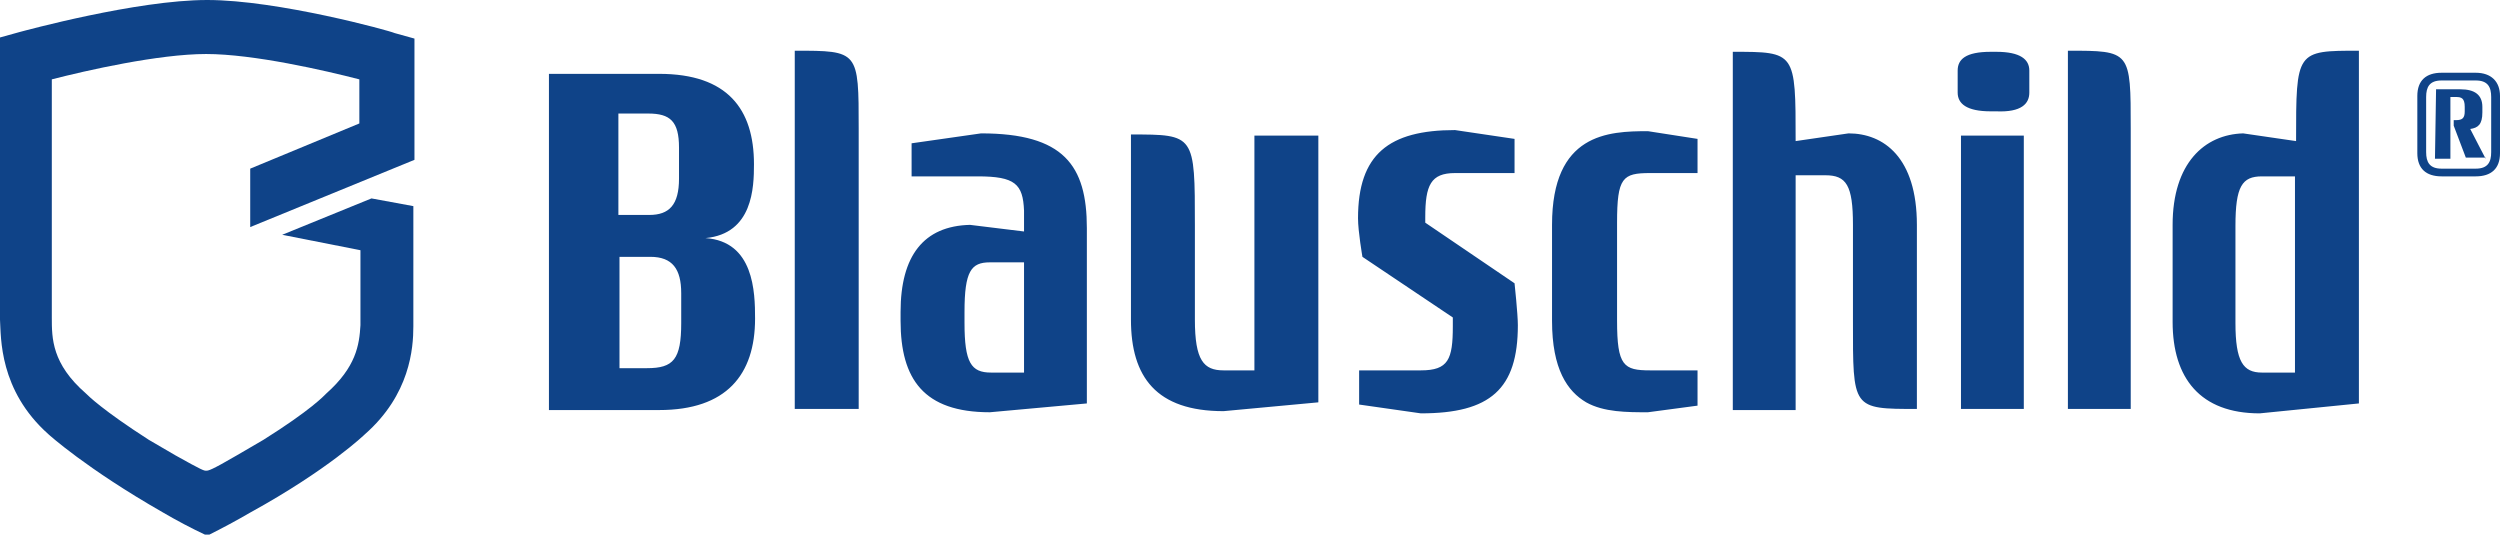
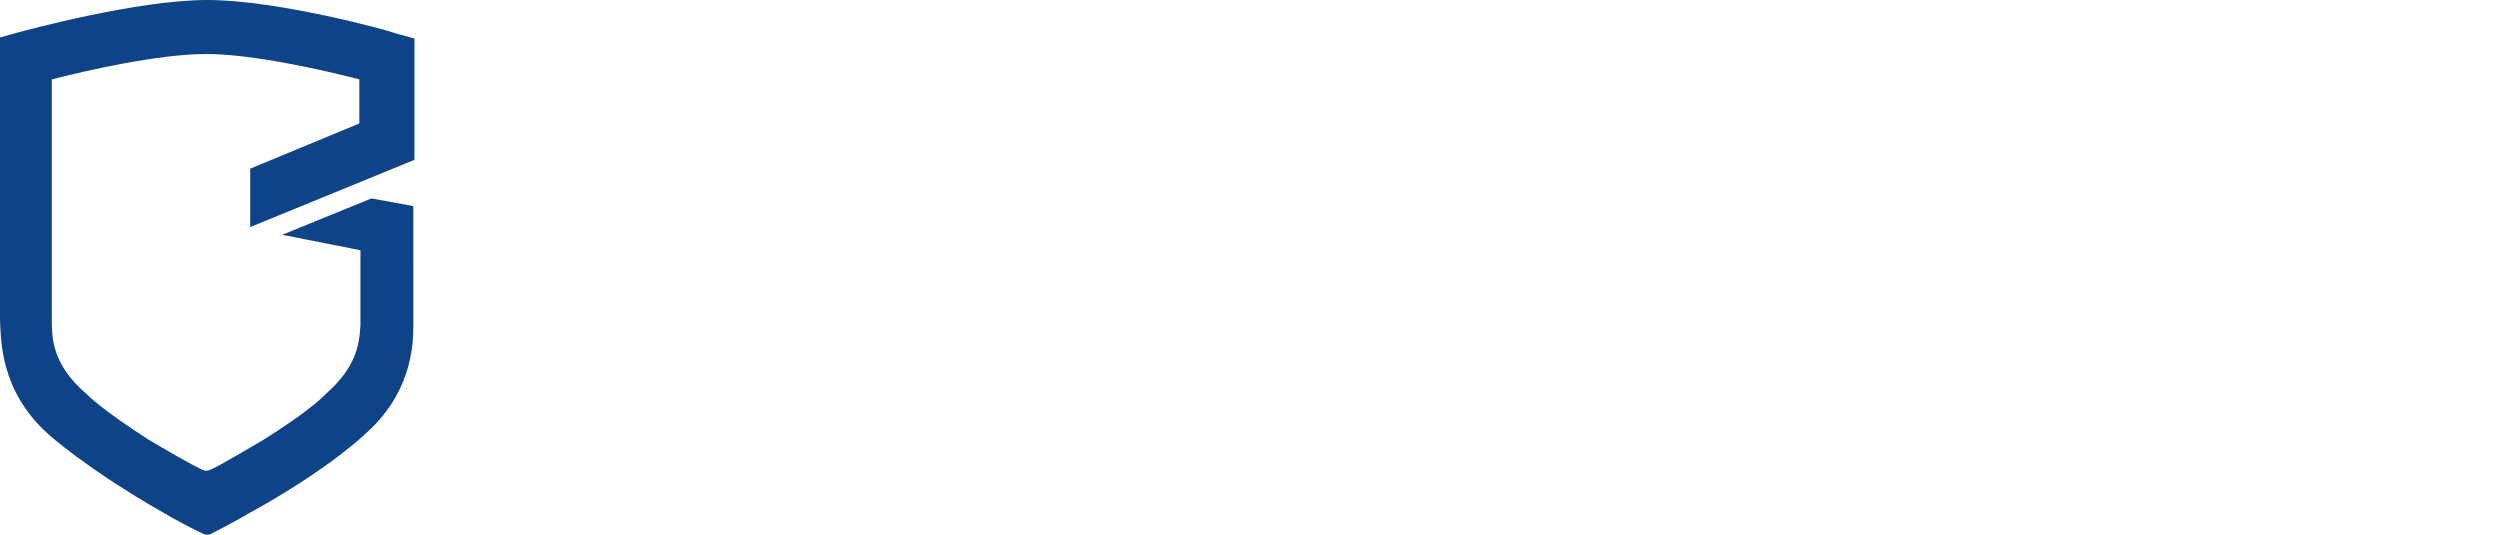
<svg xmlns="http://www.w3.org/2000/svg" version="1.1" x="0px" y="0px" viewBox="0 0 226.8 48.5" style="enable-background:new 0 0 226.8 48.5;fill:#0f4388;" xml:space="preserve">
  <g>
-     <path d="M68.5,28.9c0-2.4-0.1-7-4.5-7.3c4.3-0.4,4.4-4.6,4.4-6.7c0-5-2.4-8.2-8.6-8.2h-10v30.5h10   C65.9,37.2,68.5,34,68.5,28.9L68.5,28.9z M61.6,16.2c0,2.4-0.9,3.3-2.7,3.3h-2.8v-9.2h2.7c2,0,2.8,0.7,2.8,3.1V16.2z M61.8,29.3   c0,3.3-0.7,4.1-3.1,4.1h-2.5V23.3H59c2,0,2.8,1.1,2.8,3.3V29.3z M77.9,37.1V11.7c0-7.1,0-7.1-5.8-7.1v32.5H77.9z M98.6,36.6V20.7   c0-5.7-2.1-8.6-9.6-8.6l-6.3,0.9V16h6c3.4,0,4.1,0.7,4.2,3.1V21L88,20.4c-4.2,0.1-6.3,2.8-6.3,7.9v0.8c0,5.3,2.1,8.3,8.1,8.3   L98.6,36.6z M92.9,33.8h-3c-1.8,0-2.4-0.9-2.4-4.5v-1c0-3.7,0.6-4.5,2.3-4.5h3.1V33.8z M119.6,12.3h-5.8v21.3H111   c-1.8,0-2.6-0.9-2.6-4.6v-8.5c0-8.3,0-8.3-5.8-8.3v16.8c0,5.2,2.3,8.3,8.4,8.3l8.6-0.8V12.3z M137.7,29.5c0-1-0.3-3.8-0.3-3.8   l-8.1-5.5v-0.5c0-2.9,0.5-4,2.7-4h5.4v-3.1l-5.4-0.8c-6,0-8.8,2.2-8.8,8c0,1.2,0.4,3.5,0.4,3.5l8.2,5.5v0.8c0,3-0.4,4-2.9,4h-5.6   v3.1l5.6,0.8C135.2,37.5,137.7,35.3,137.7,29.5L137.7,29.5z M154,36.8v-3.2h-4.3c-2.4,0-3-0.4-3-4.5v-8.9c0-4.1,0.5-4.5,3-4.5h4.3   v-3.1l-4.5-0.7c-3.6,0-8.7,0.2-8.7,8.5v8.7c0,4.4,1.4,6.4,3.1,7.4c1.6,0.9,3.7,0.9,5.6,0.9L154,36.8z M173.9,37.1V20.4   c0-6.1-3-8.3-6.2-8.3l-4.8,0.7c0-8.1,0-8.1-5.7-8.1v32.5h5.7V15.9h2.7c1.9,0,2.5,0.9,2.5,4.5v8.7C168.1,37.1,168,37.1,173.9,37.1   L173.9,37.1z M184.1,6.4c0-1-0.8-1.7-3-1.7h-0.5c-2.3,0-3,0.7-3,1.7v2c0,1,0.8,1.7,3,1.7h0.5c2.3,0.1,3-0.7,3-1.7V6.4z M183.6,12.3   h-5.7v24.8h5.7V12.3z M193.3,37.1V11.7c0-7.1,0-7.1-5.7-7.1v32.5H193.3z M214,36.6V4.6c-5.7,0-5.7,0-5.7,8.2l-4.8-0.7   c-3.5,0.1-6.4,2.7-6.4,8.3v8.8c0,5.1,2.5,8.3,7.9,8.3L214,36.6z M208.2,33.8h-3c-1.7,0-2.4-1-2.4-4.5v-8.8c0-3.6,0.6-4.5,2.4-4.5h3   V33.8z M226.8,8.7c0-1.3-0.8-2.1-2.2-2.1h-3.1c-1.4,0-2.2,0.7-2.2,2.1v5.2c0,1.4,0.8,2.1,2.2,2.1h3.1c1.4,0,2.2-0.7,2.2-2.1V8.7z    M226,13.8c0,0.9-0.3,1.5-1.4,1.5h-3.1c-1.1,0-1.4-0.6-1.4-1.5v-5c0-0.9,0.3-1.5,1.4-1.5h3.1c1.1,0,1.4,0.6,1.4,1.5V13.8z    M225.5,14.4c0,0-1.1-2.1-1.4-2.7c0.7-0.1,1.1-0.4,1.1-1.5V9.7c0-1.1-0.7-1.6-2-1.6H221l-0.1,6.3h1.4V8.8h0.5   c0.5,0,0.8,0.1,0.8,0.9v0.4c0,0.6-0.2,0.8-0.8,0.8h-0.2v0.5l1.1,2.9H225.5z" />
    <path d="M37.6,14.5v-11l-1.8-0.5C35.4,2.8,25.2,0,18.8,0c-6.4,0-16.6,2.8-17,2.9L0,3.4V29   c0.1,1.6-0.1,6.4,4.4,10.4c0,0,3.4,3.1,10.4,7.1c1.2,0.7,2.5,1.4,4,2.1c1.4-0.7,2.7-1.4,3.9-2.1c7.1-3.9,10.4-7.1,10.4-7.1   c4.1-3.6,4.4-7.8,4.4-9.8h0V18.7L33.7,18l-8.1,3.3l7.1,1.4v6.8c-0.1,1.8-0.4,3.8-3.1,6.2c-0.2,0.2-1.4,1.5-5.7,4.2l0,0   c0,0-1.2,0.7-2.4,1.4c-2.4,1.4-2.6,1.4-2.8,1.4h0c-0.2,0-0.3,0-2.8-1.4c-1.2-0.7-2.4-1.4-2.4-1.4l0,0c-4.2-2.7-5.5-4-5.7-4.2   c-3.1-2.7-3.1-5-3.1-6.9V7.2c3.1-0.8,9.7-2.3,14-2.3c4.3,0,10.8,1.5,13.9,2.3v4l-9.9,4.1v5.3L37.6,14.5z" />
  </g>
</svg>